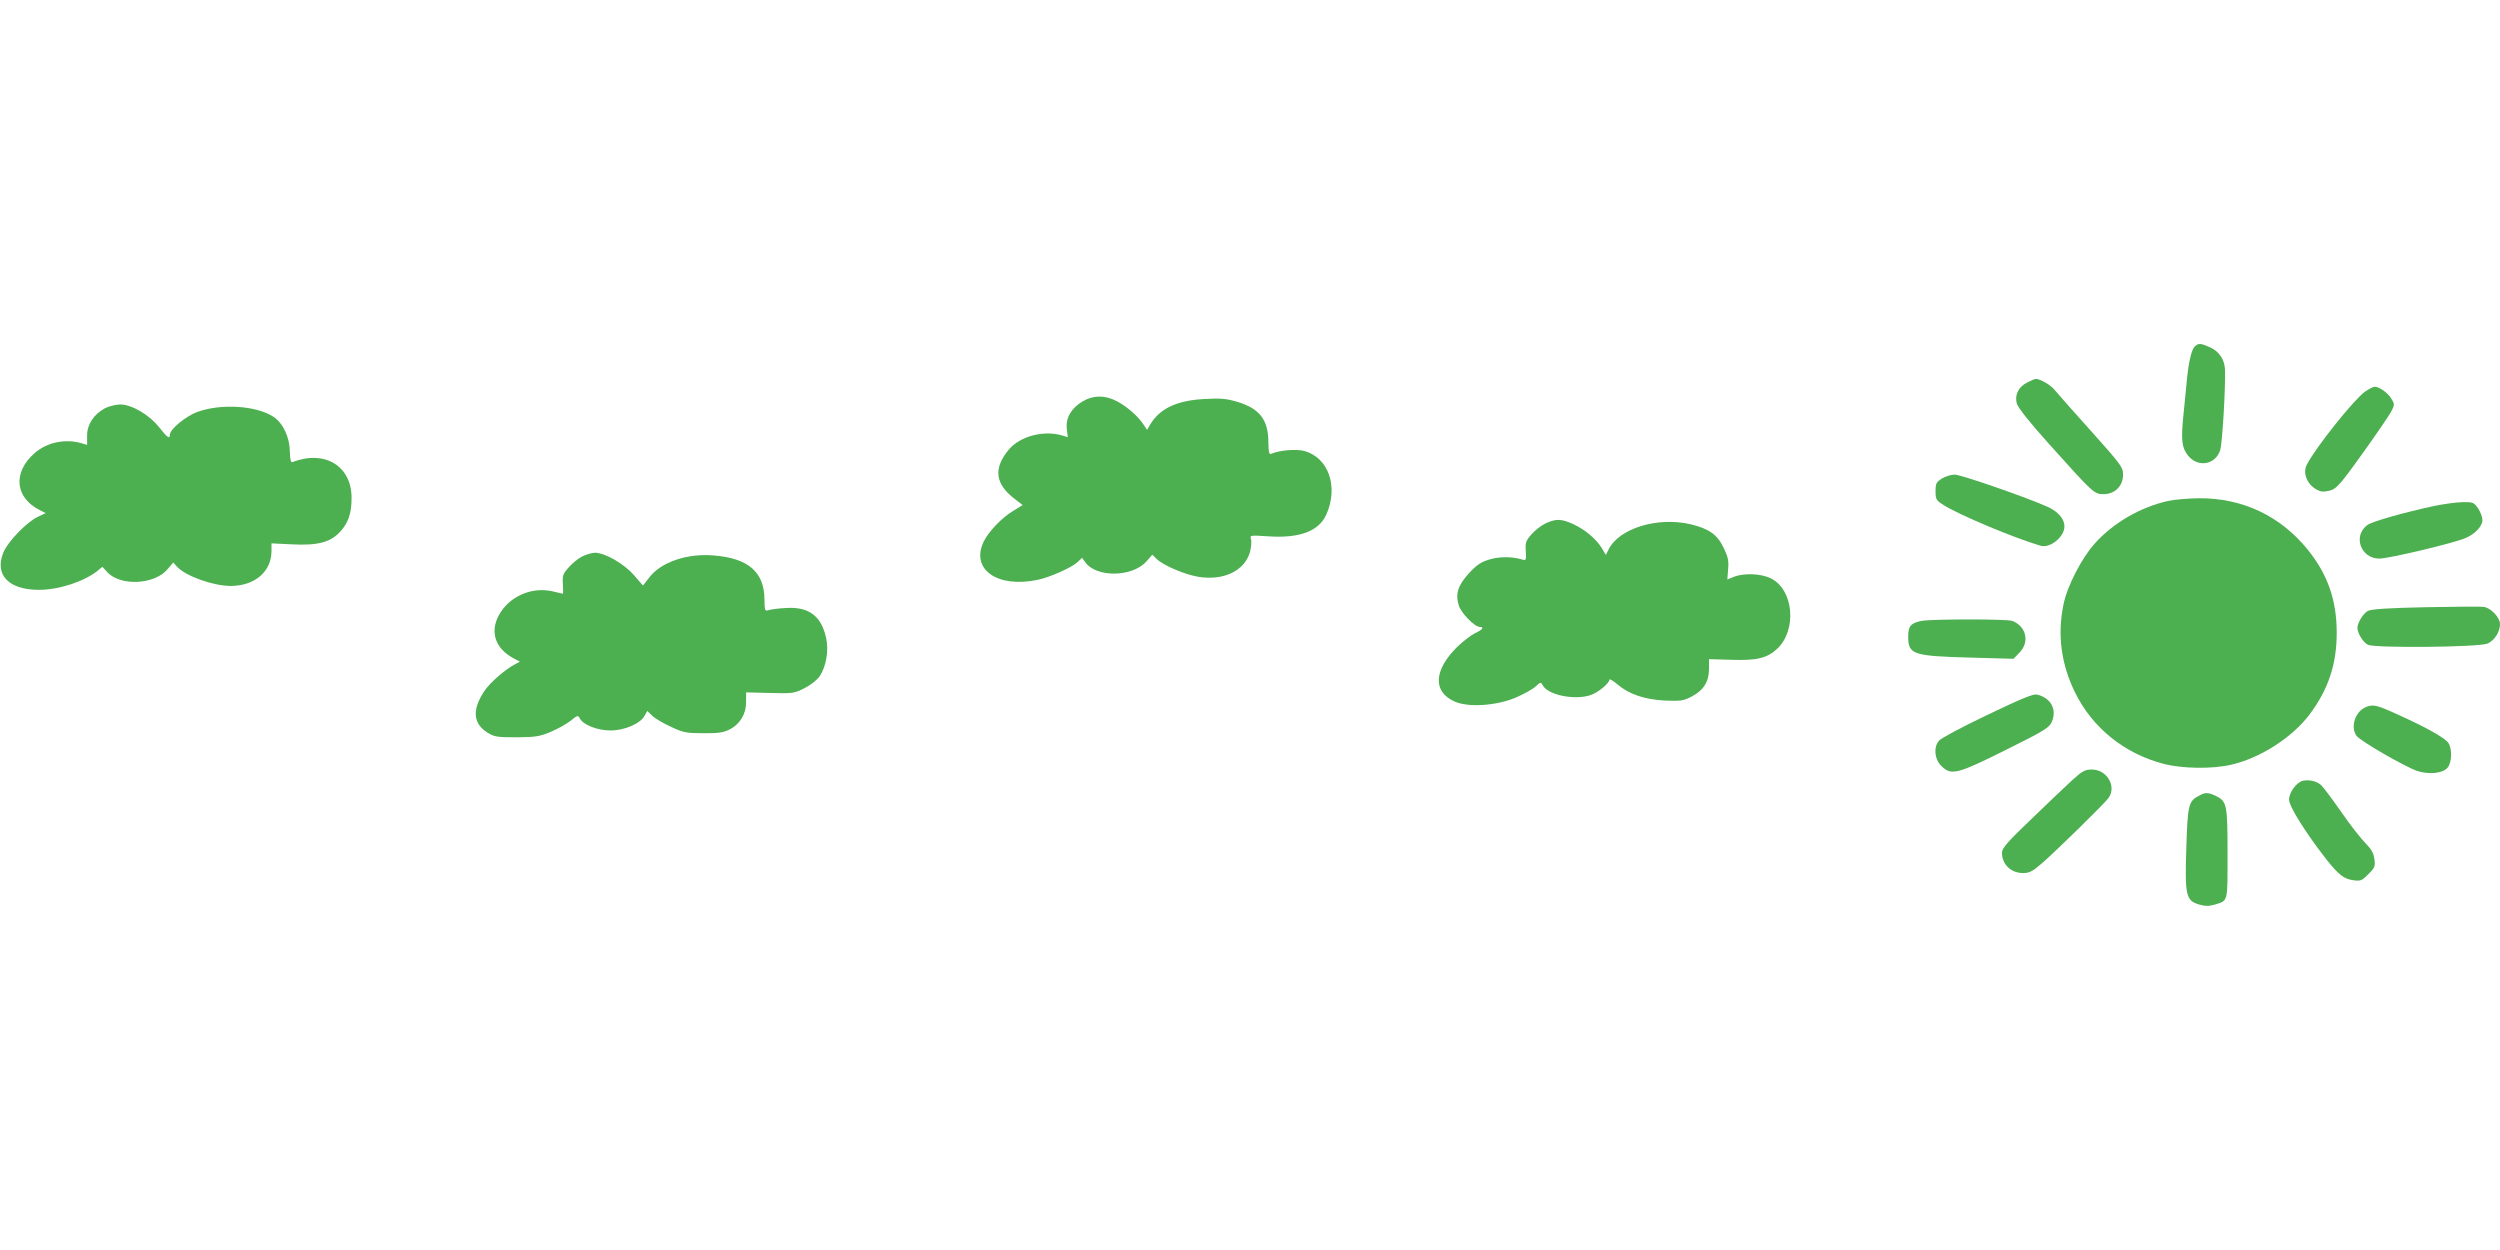
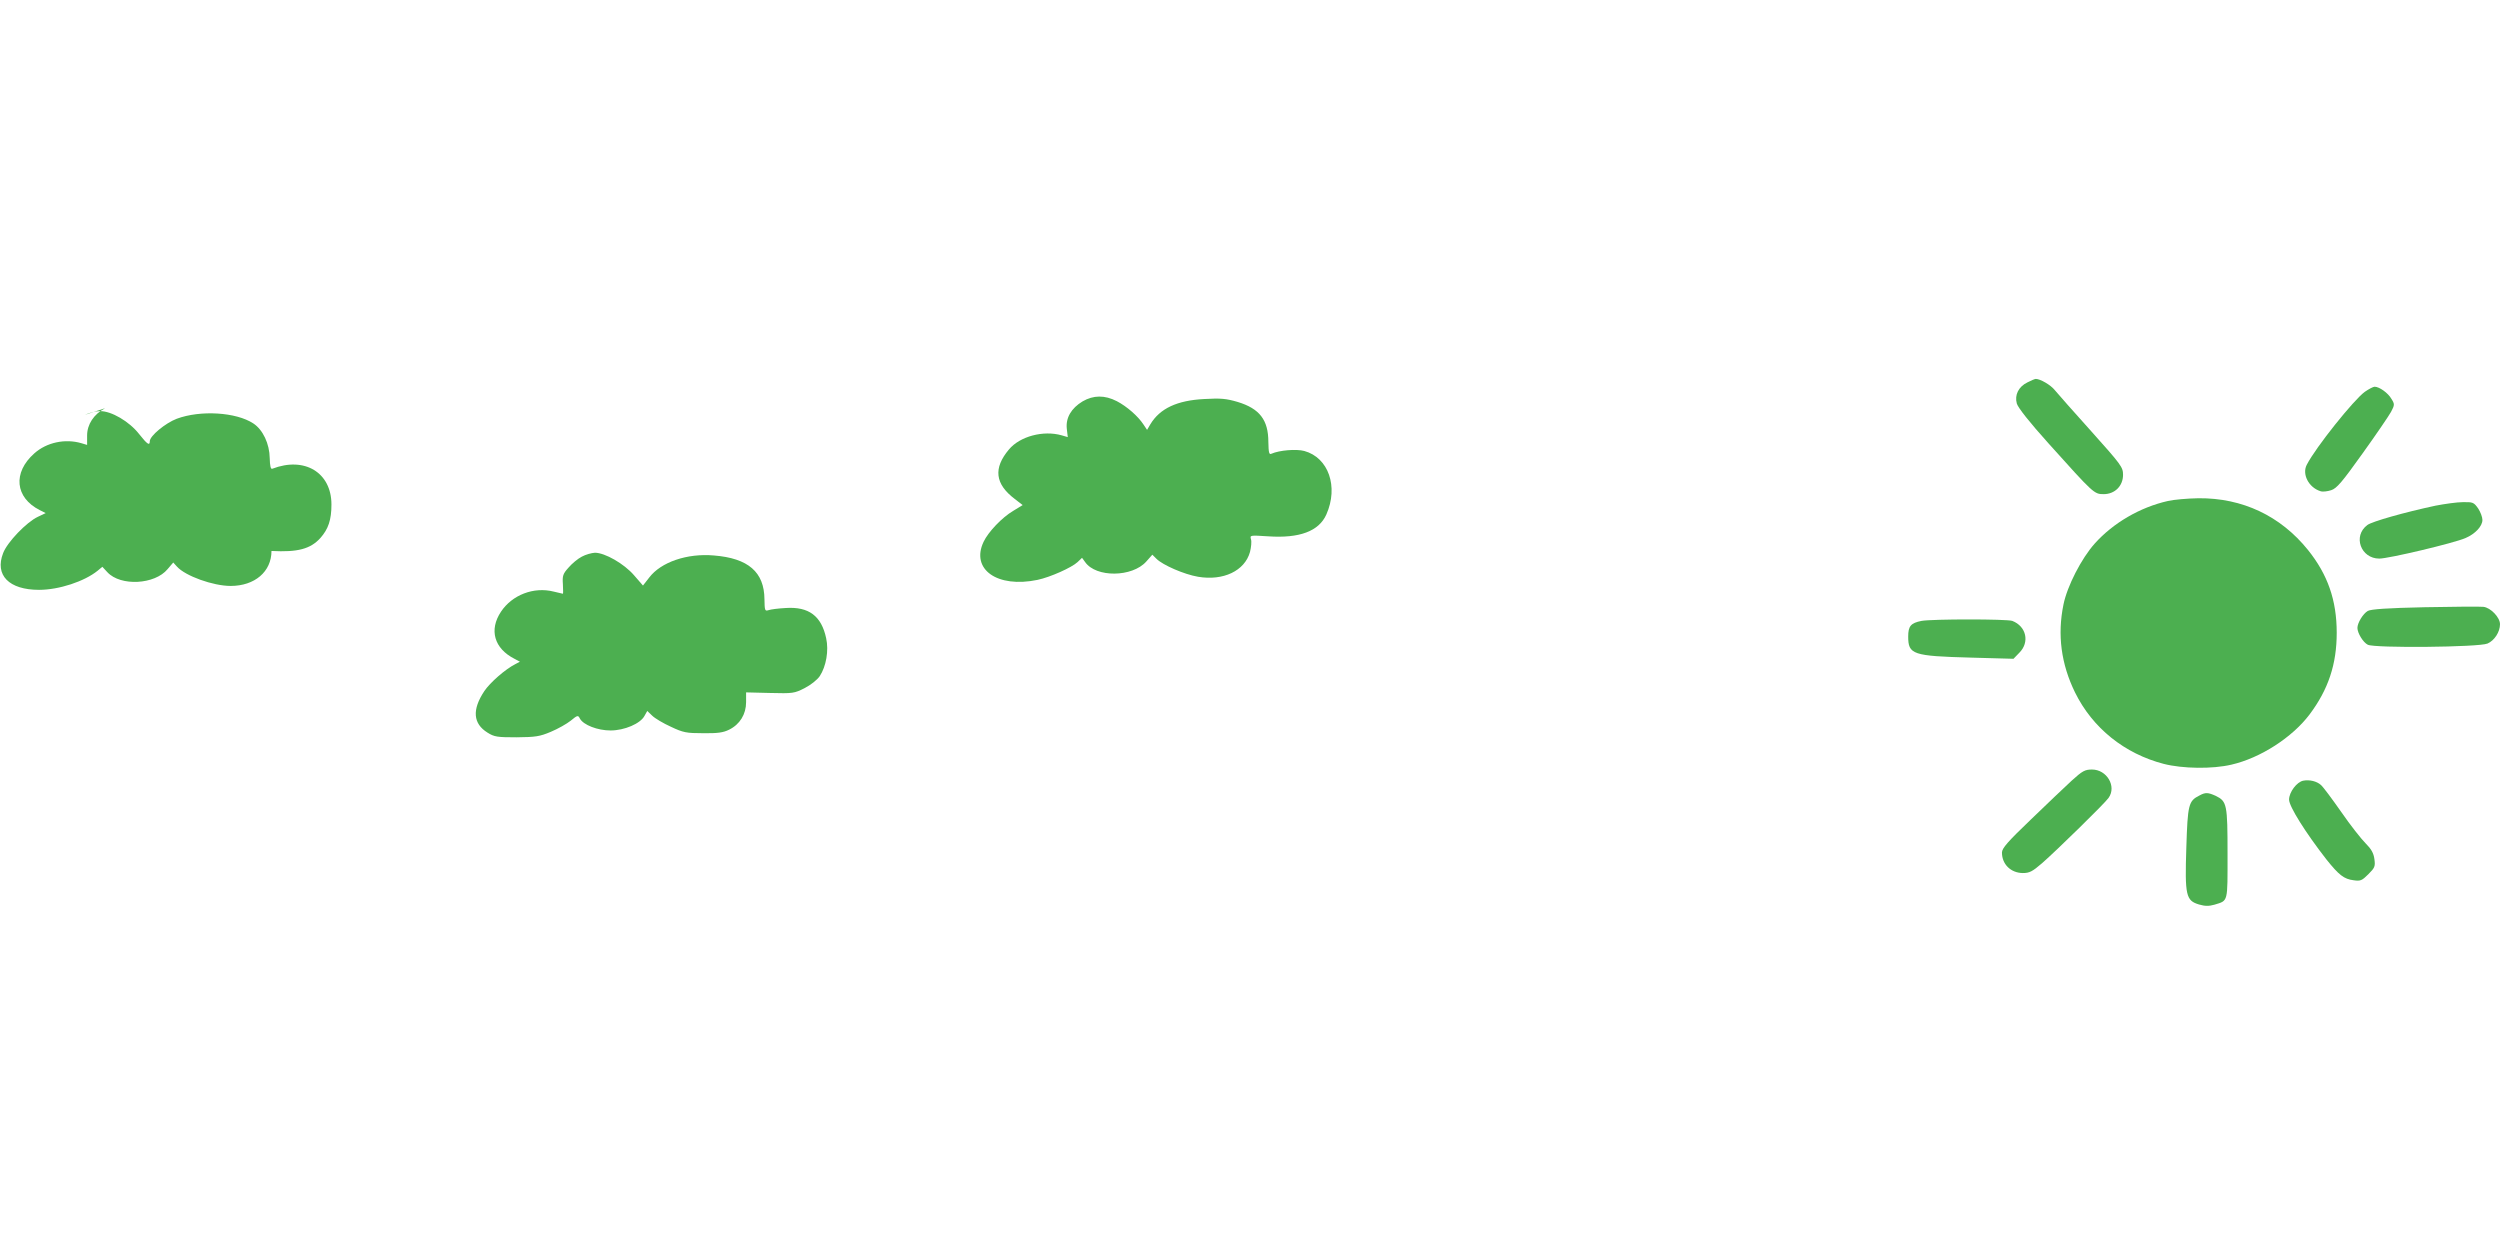
<svg xmlns="http://www.w3.org/2000/svg" version="1.0" width="1280pt" height="640pt" viewBox="0 0 1280 640" preserveAspectRatio="xMidYMid meet">
  <g transform="translate(0,640) scale(0.1,-0.1)" fill="#4caf50" stroke="none">
-     <path d="M11236 4625 c-16 -16 -32 -87 -40 -180 -3 -33 -11 -110 -17 -172 -13 -126 -8 -166 24 -206 51 -62 139 -47 164 27 11 31 28 315 25 412 -1 51 -29 94 -75 115 -51 23 -61 23 -81 4z" />
    <path d="M10380 4442 c-45 -22 -66 -64 -54 -108 6 -21 64 -95 164 -206 230 -256 232 -258 281 -258 57 0 99 42 99 99 0 39 -9 51 -162 222 -90 100 -174 195 -187 211 -21 27 -75 58 -98 58 -4 0 -24 -8 -43 -18z" />
    <path d="M12108 4394 c-56 -40 -252 -285 -297 -373 -26 -48 9 -117 70 -136 11 -4 35 -1 54 5 29 9 56 41 161 188 69 96 135 193 146 213 19 36 19 40 2 67 -17 30 -62 62 -86 62 -7 0 -30 -12 -50 -26z" />
    <path d="M5543 4345 c-58 -35 -87 -84 -81 -140 l5 -43 -31 9 c-94 27 -214 -5 -270 -72 -81 -96 -72 -177 30 -254 l40 -31 -49 -30 c-56 -33 -127 -107 -151 -158 -67 -141 70 -238 276 -195 66 14 175 63 205 91 l23 22 16 -22 c56 -80 241 -78 313 3 l31 35 21 -21 c32 -32 142 -80 213 -92 129 -22 239 30 266 127 6 24 9 53 5 65 -6 21 -5 21 88 15 160 -11 260 26 298 112 63 142 11 291 -113 325 -41 11 -127 4 -168 -14 -12 -6 -15 4 -16 60 0 113 -45 171 -157 205 -58 17 -86 20 -171 15 -139 -7 -227 -48 -276 -129 l-17 -29 -18 27 c-28 43 -85 93 -137 120 -62 32 -120 31 -175 -1z" />
-     <path d="M538 4310 c-58 -31 -92 -83 -92 -140 l0 -48 -30 9 c-83 24 -177 4 -240 -52 -112 -99 -99 -227 28 -291 l30 -15 -40 -19 c-58 -27 -157 -130 -178 -186 -44 -113 30 -188 184 -188 102 0 232 43 300 98 l24 20 26 -28 c68 -73 243 -63 308 16 l29 34 19 -21 c43 -48 185 -99 275 -99 123 0 209 73 209 179 l0 39 103 -5 c134 -7 199 10 250 66 41 46 57 93 57 172 0 163 -137 247 -303 183 -8 -3 -12 14 -13 54 -1 74 -35 146 -84 178 -88 58 -271 69 -392 24 -58 -22 -138 -88 -138 -115 0 -25 -13 -16 -55 37 -50 64 -142 118 -200 117 -22 0 -57 -9 -77 -19z" />
-     <path d="M9943 3950 c-29 -18 -33 -25 -33 -65 0 -42 3 -47 43 -72 80 -50 355 -166 494 -207 49 -15 123 45 123 99 0 37 -31 74 -82 98 -99 46 -447 167 -480 167 -18 0 -48 -9 -65 -20z" />
+     <path d="M538 4310 c-58 -31 -92 -83 -92 -140 l0 -48 -30 9 c-83 24 -177 4 -240 -52 -112 -99 -99 -227 28 -291 l30 -15 -40 -19 c-58 -27 -157 -130 -178 -186 -44 -113 30 -188 184 -188 102 0 232 43 300 98 l24 20 26 -28 c68 -73 243 -63 308 16 l29 34 19 -21 c43 -48 185 -99 275 -99 123 0 209 73 209 179 c134 -7 199 10 250 66 41 46 57 93 57 172 0 163 -137 247 -303 183 -8 -3 -12 14 -13 54 -1 74 -35 146 -84 178 -88 58 -271 69 -392 24 -58 -22 -138 -88 -138 -115 0 -25 -13 -16 -55 37 -50 64 -142 118 -200 117 -22 0 -57 -9 -77 -19z" />
    <path d="M11100 3835 c-143 -32 -281 -113 -375 -218 -68 -76 -141 -218 -160 -312 -32 -155 -12 -305 59 -450 90 -183 254 -314 454 -366 97 -25 250 -27 347 -4 148 34 311 139 400 257 96 128 139 257 139 418 0 167 -46 298 -147 424 -141 175 -336 267 -561 265 -56 -1 -126 -7 -156 -14z" />
    <path d="M12470 3811 c-159 -34 -325 -81 -349 -99 -76 -56 -34 -172 61 -172 48 0 381 79 441 105 50 21 87 61 87 93 0 14 -10 41 -22 59 -22 31 -27 33 -78 32 -30 0 -93 -9 -140 -18z" />
-     <path d="M7915 3721 c-22 -10 -55 -35 -73 -56 -30 -34 -33 -43 -30 -87 3 -45 1 -49 -17 -43 -56 16 -115 16 -167 1 -45 -13 -66 -27 -107 -71 -57 -63 -70 -105 -52 -165 12 -39 81 -110 108 -110 24 0 13 -15 -25 -32 -20 -10 -61 -41 -91 -70 -121 -120 -126 -230 -13 -280 70 -31 211 -22 312 20 41 18 87 43 102 57 26 24 28 24 37 6 28 -52 175 -79 252 -47 39 16 89 59 89 76 0 6 18 -4 40 -23 61 -52 139 -78 245 -84 80 -3 95 -1 135 20 62 32 90 77 90 141 l0 51 111 -3 c134 -5 187 8 239 57 102 97 83 304 -34 360 -50 25 -140 28 -190 7 l-32 -13 4 53 c4 44 -1 64 -23 109 -33 69 -75 98 -170 121 -169 39 -365 -21 -419 -129 l-14 -28 -21 35 c-30 48 -85 94 -145 122 -61 28 -88 29 -141 5z" />
    <path d="M2979 3550 c-20 -10 -51 -36 -68 -56 -29 -32 -32 -42 -29 -85 1 -27 2 -49 0 -49 -2 0 -23 5 -47 11 -102 26 -213 -17 -270 -103 -62 -93 -35 -188 69 -241 l28 -15 -23 -12 c-53 -27 -130 -95 -159 -138 -64 -96 -58 -167 16 -213 35 -22 50 -24 149 -24 97 1 118 4 175 28 36 15 82 41 102 57 35 29 38 29 47 11 18 -33 91 -61 157 -61 71 0 153 35 174 75 l14 25 25 -24 c14 -14 58 -40 96 -57 63 -30 80 -33 165 -33 74 -1 103 3 133 18 55 27 87 79 87 141 l0 50 122 -3 c118 -3 125 -2 178 25 31 16 64 42 77 61 33 50 47 131 33 194 -24 114 -89 163 -207 155 -38 -2 -77 -7 -88 -11 -19 -6 -20 -2 -21 56 -1 139 -83 210 -259 224 -137 12 -271 -34 -331 -113 l-32 -41 -46 53 c-51 59 -149 115 -200 115 -17 -1 -47 -9 -67 -20z" />
    <path d="M12415 3291 c-192 -4 -276 -10 -292 -19 -24 -14 -53 -61 -53 -87 0 -26 29 -74 53 -86 33 -18 569 -13 613 6 35 15 64 59 64 99 0 35 -48 85 -85 89 -16 2 -151 1 -300 -2z" />
    <path d="M9838 3221 c-55 -11 -68 -27 -68 -80 0 -92 22 -100 322 -108 l217 -6 30 31 c54 54 36 135 -36 163 -28 10 -409 10 -465 0z" />
-     <path d="M10174 2739 c-126 -60 -237 -119 -246 -131 -29 -33 -24 -94 11 -129 51 -51 79 -44 330 81 205 102 223 114 237 146 26 63 -6 121 -77 138 -19 4 -80 -21 -255 -105z" />
-     <path d="M12114 2780 c-55 -22 -81 -101 -49 -147 18 -26 245 -157 310 -180 61 -20 133 -13 157 17 22 27 24 97 3 127 -18 25 -107 76 -255 143 -112 51 -129 55 -166 40z" />
    <path d="M10607 2403 c-34 -31 -128 -121 -209 -199 -118 -113 -148 -147 -148 -169 0 -60 45 -104 106 -105 35 0 49 7 100 51 72 63 321 306 340 334 42 59 -9 145 -85 145 -36 0 -49 -7 -104 -57z" />
    <path d="M11793 2403 c-33 -6 -73 -59 -73 -97 0 -35 85 -170 191 -306 64 -80 90 -101 140 -107 34 -5 42 -2 75 31 33 33 36 40 31 77 -4 31 -16 52 -45 81 -22 22 -79 94 -125 161 -47 67 -93 129 -104 138 -21 19 -58 28 -90 22z" />
    <path d="M11261 2327 c-56 -28 -60 -46 -67 -267 -8 -245 -2 -271 65 -291 31 -9 50 -9 79 -1 71 22 67 8 67 260 0 253 -3 269 -60 297 -40 18 -53 19 -84 2z" />
  </g>
</svg>